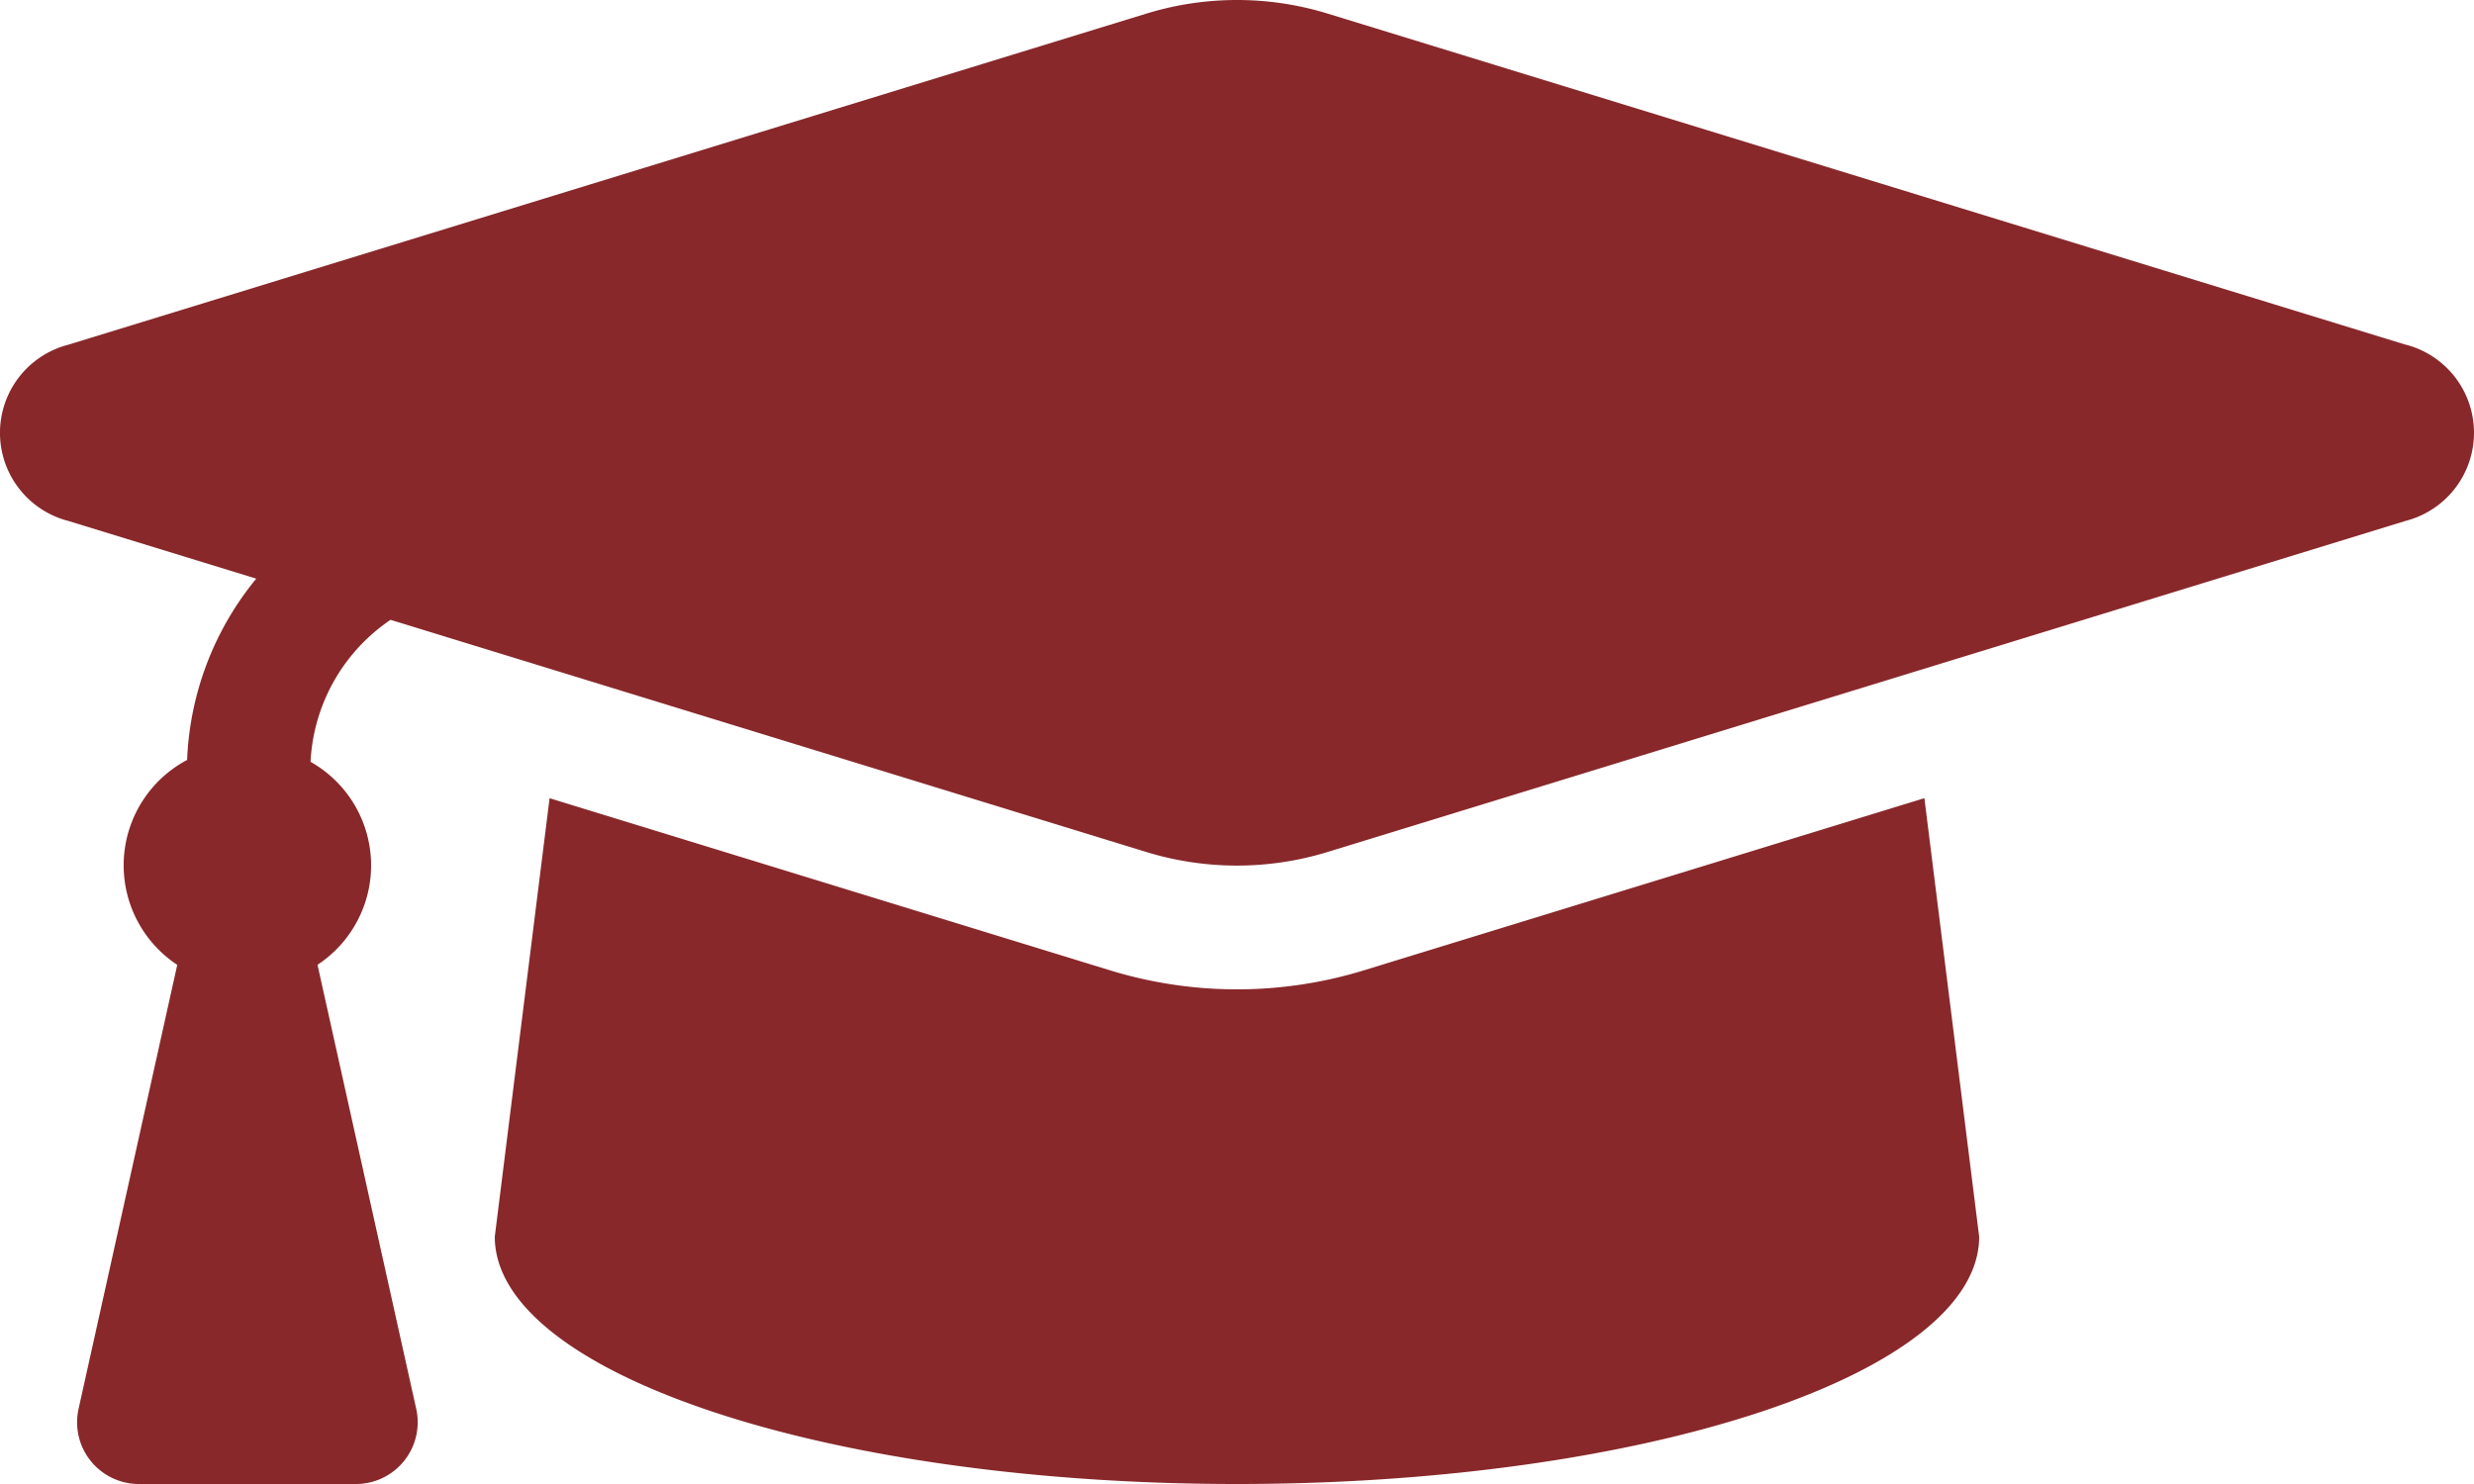
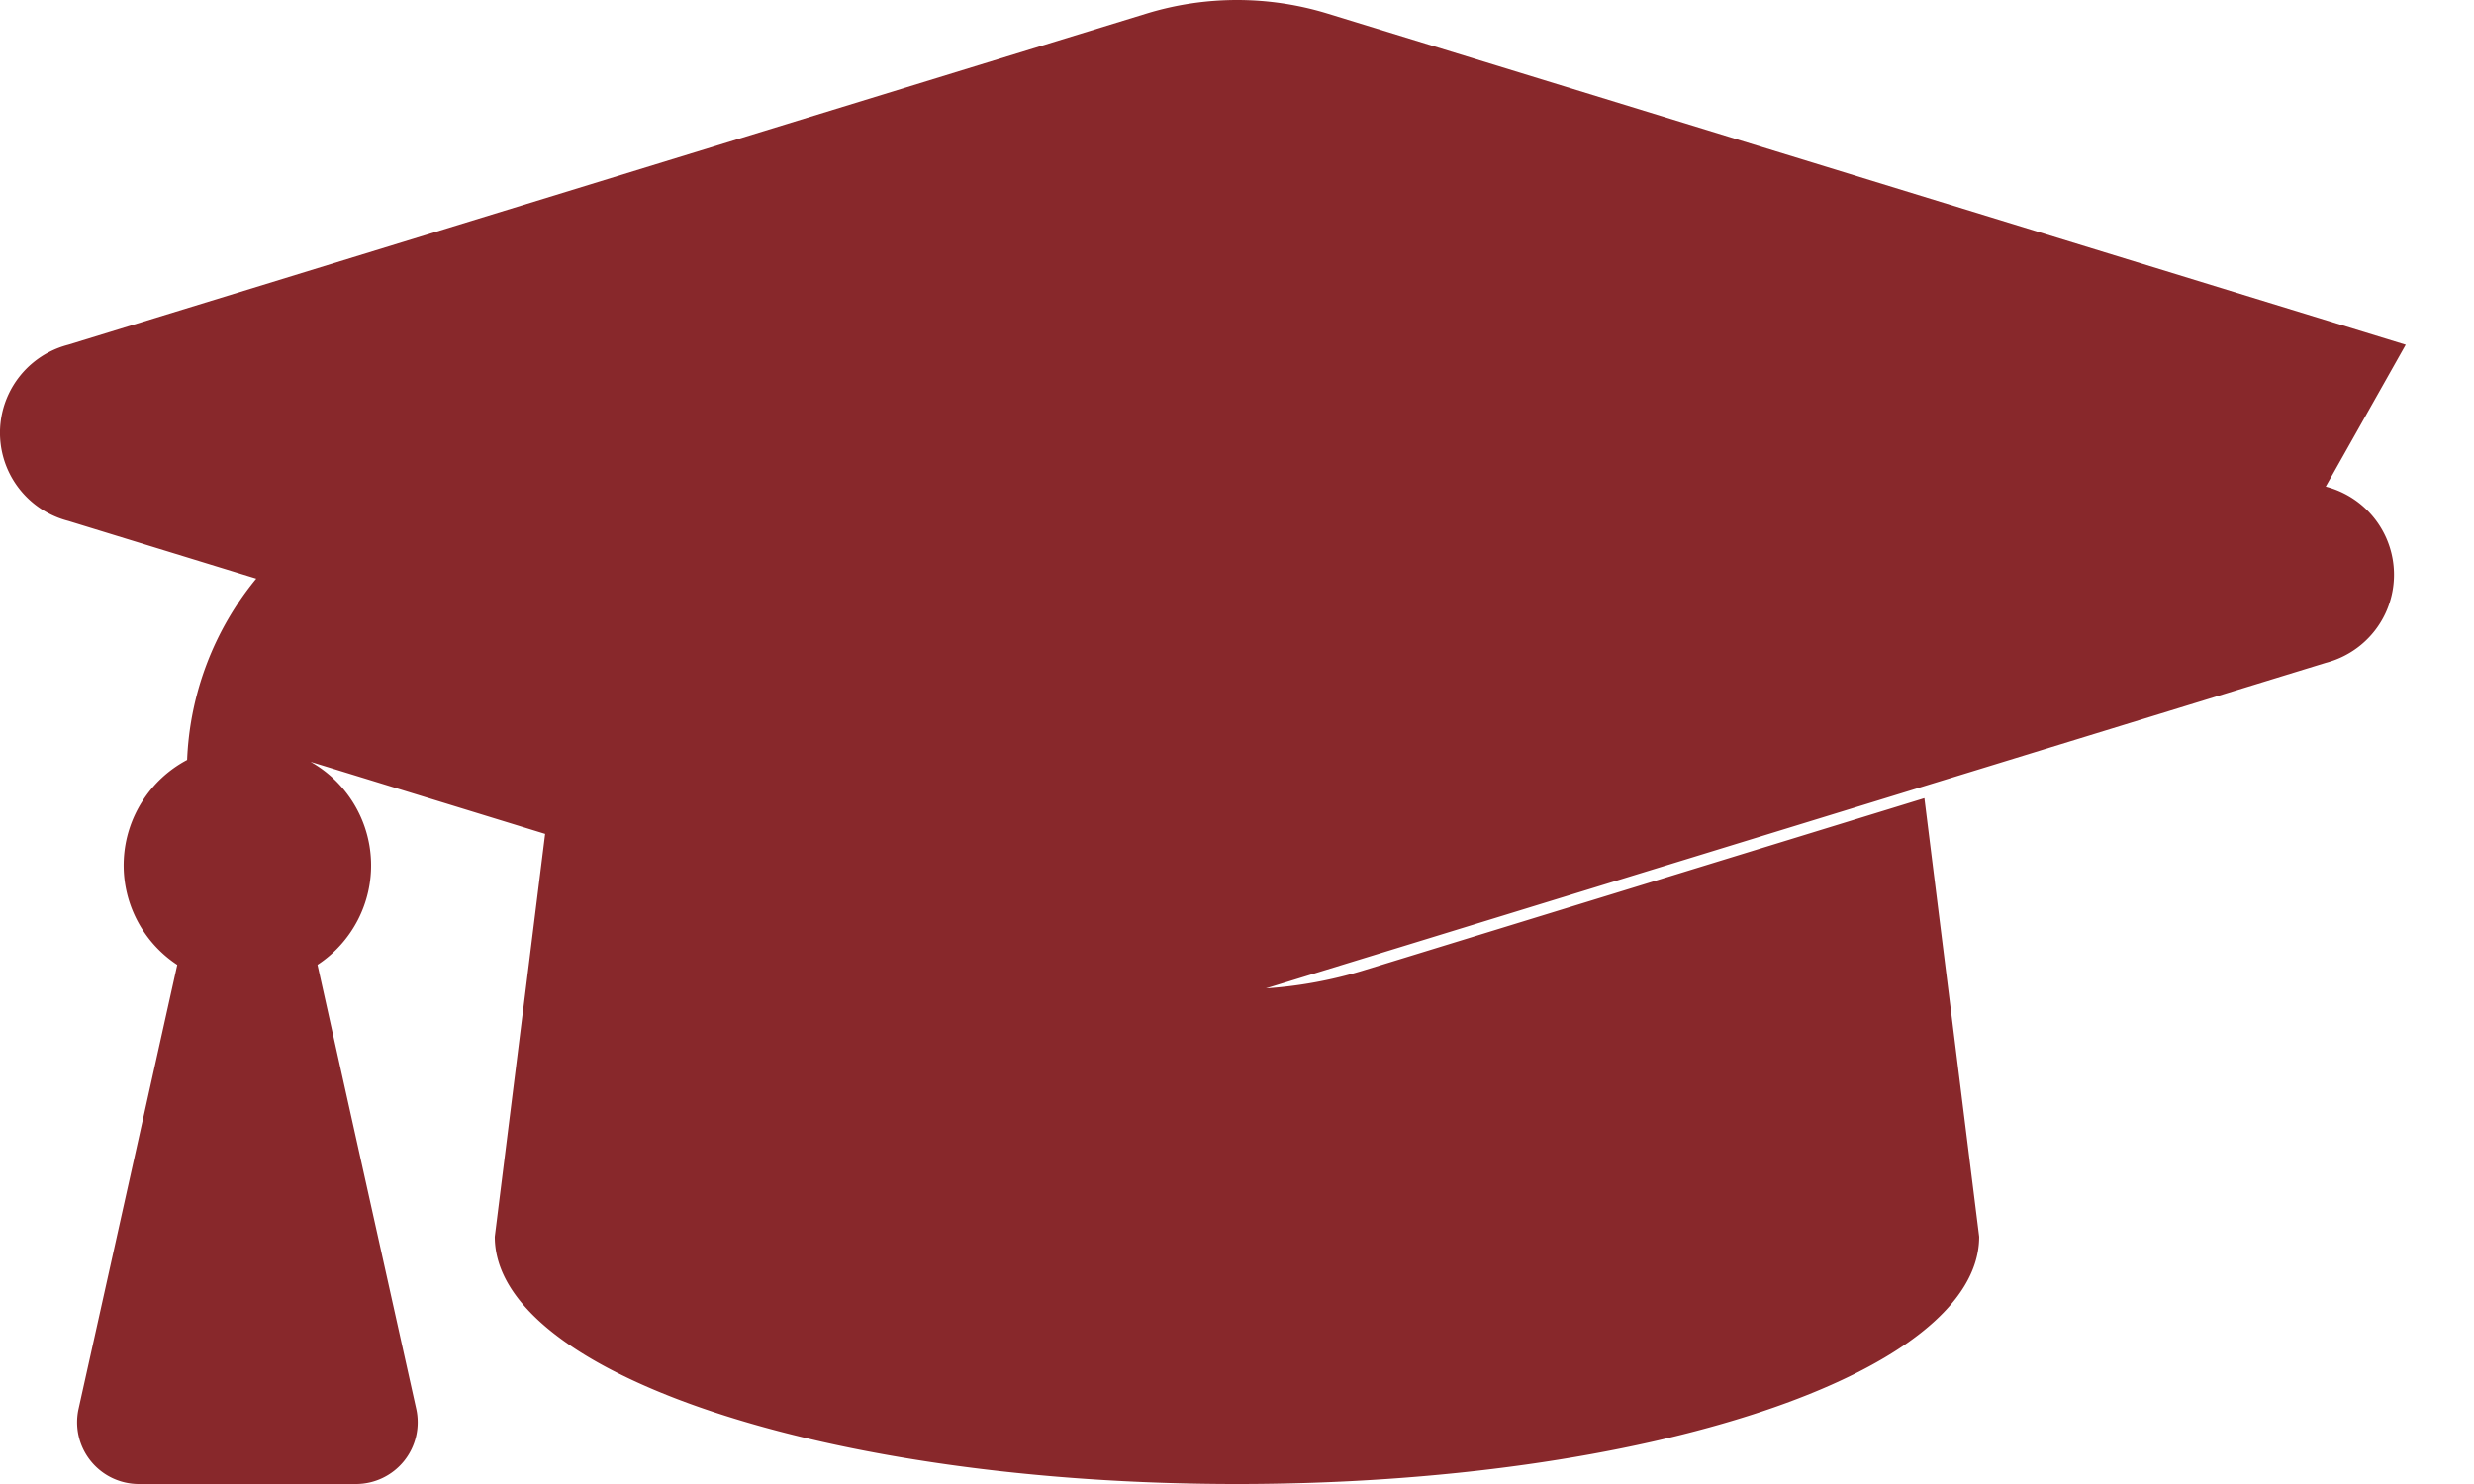
<svg xmlns="http://www.w3.org/2000/svg" width="104.148" height="62.489" viewBox="0 0 104.148 62.489">
-   <path id="Icon_awesome-graduation-cap" data-name="Icon awesome-graduation-cap" d="M101.274,19.016,55.882,5.07a13,13,0,0,0-7.614,0L2.873,19.016a3.831,3.831,0,0,0,0,7.419l7.914,2.431A12.824,12.824,0,0,0,7.877,36.5a5.021,5.021,0,0,0-.415,8.628L3.308,63.821a2.6,2.6,0,0,0,2.54,3.168h9.131a2.6,2.6,0,0,0,2.542-3.168L13.366,45.126a5.008,5.008,0,0,0-.293-8.547A7.677,7.677,0,0,1,16.44,30.6l31.825,9.779a13.014,13.014,0,0,0,7.614,0l45.394-13.946a3.832,3.832,0,0,0,0-7.421ZM57.41,45.361a18.217,18.217,0,0,1-10.674,0l-23.6-7.25L20.829,56.574c0,5.753,13.988,10.415,31.244,10.415s31.244-4.662,31.244-10.415L81.011,38.109l-23.6,7.251Z" transform="translate(0 -4.5)" fill="#88282B" />
+   <path id="Icon_awesome-graduation-cap" data-name="Icon awesome-graduation-cap" d="M101.274,19.016,55.882,5.07a13,13,0,0,0-7.614,0L2.873,19.016a3.831,3.831,0,0,0,0,7.419l7.914,2.431A12.824,12.824,0,0,0,7.877,36.5a5.021,5.021,0,0,0-.415,8.628L3.308,63.821a2.6,2.6,0,0,0,2.54,3.168h9.131a2.6,2.6,0,0,0,2.542-3.168L13.366,45.126a5.008,5.008,0,0,0-.293-8.547l31.825,9.779a13.014,13.014,0,0,0,7.614,0l45.394-13.946a3.832,3.832,0,0,0,0-7.421ZM57.41,45.361a18.217,18.217,0,0,1-10.674,0l-23.6-7.25L20.829,56.574c0,5.753,13.988,10.415,31.244,10.415s31.244-4.662,31.244-10.415L81.011,38.109l-23.6,7.251Z" transform="translate(0 -4.5)" fill="#88282B" />
</svg>